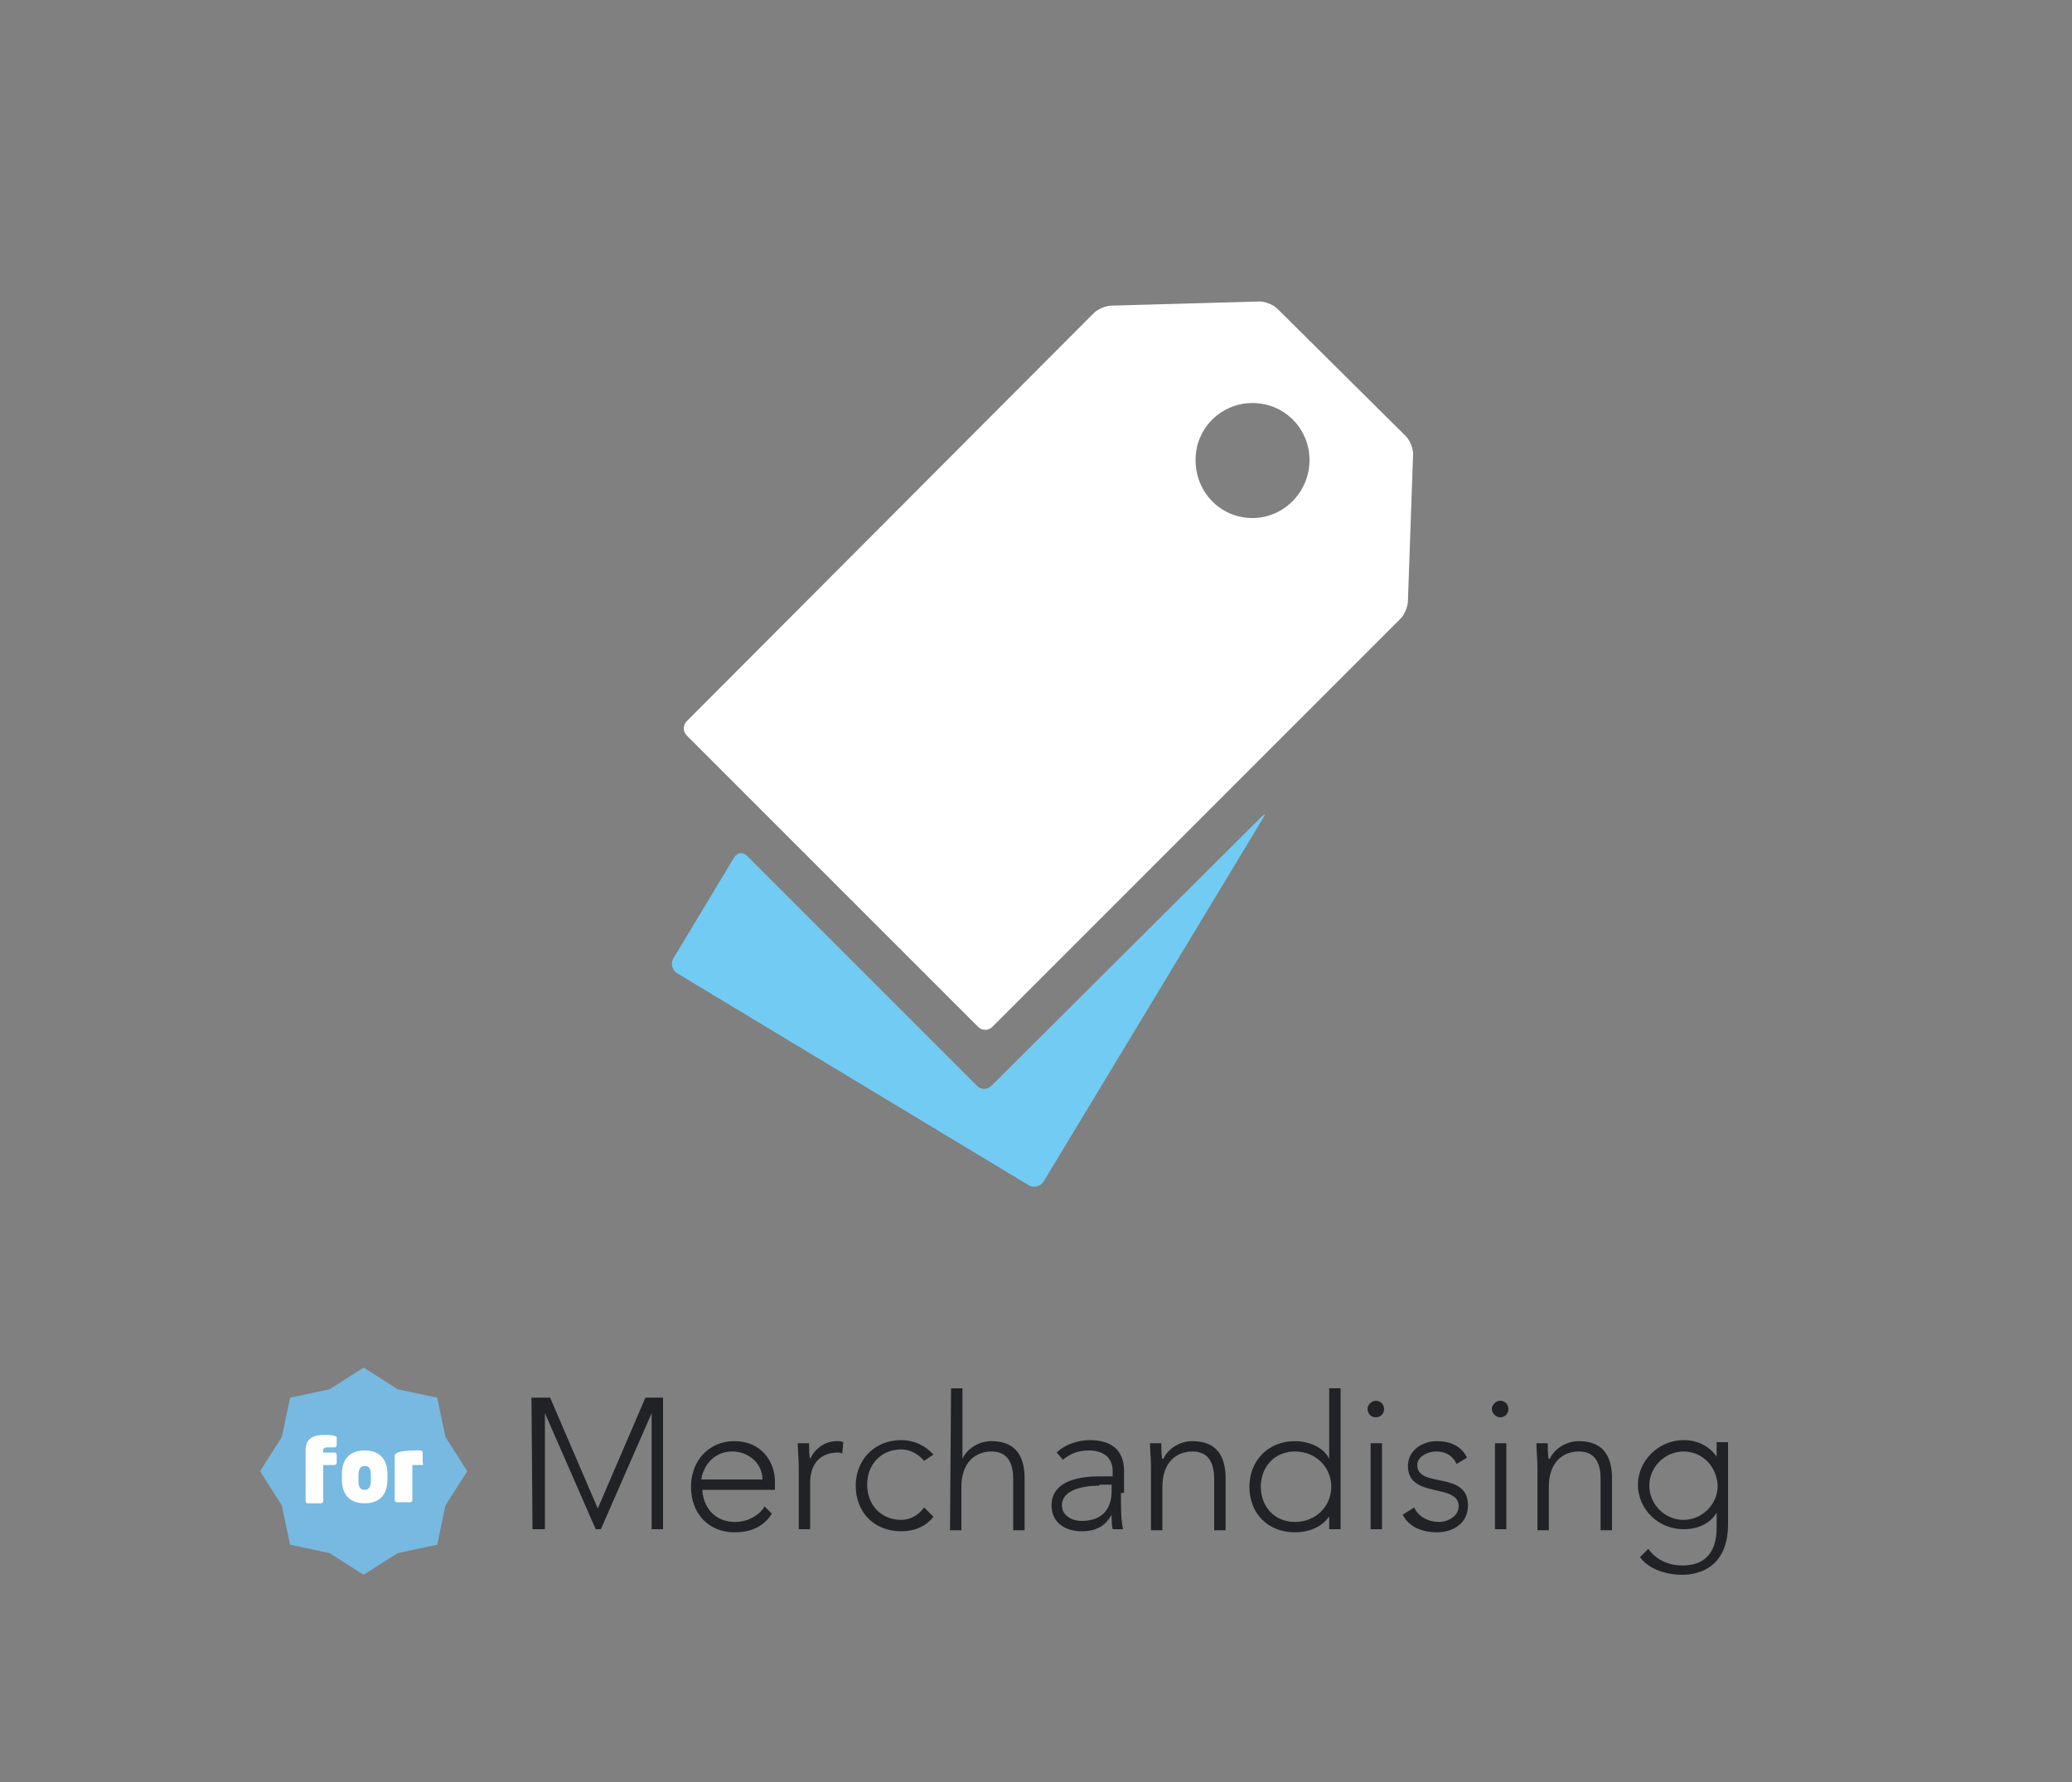
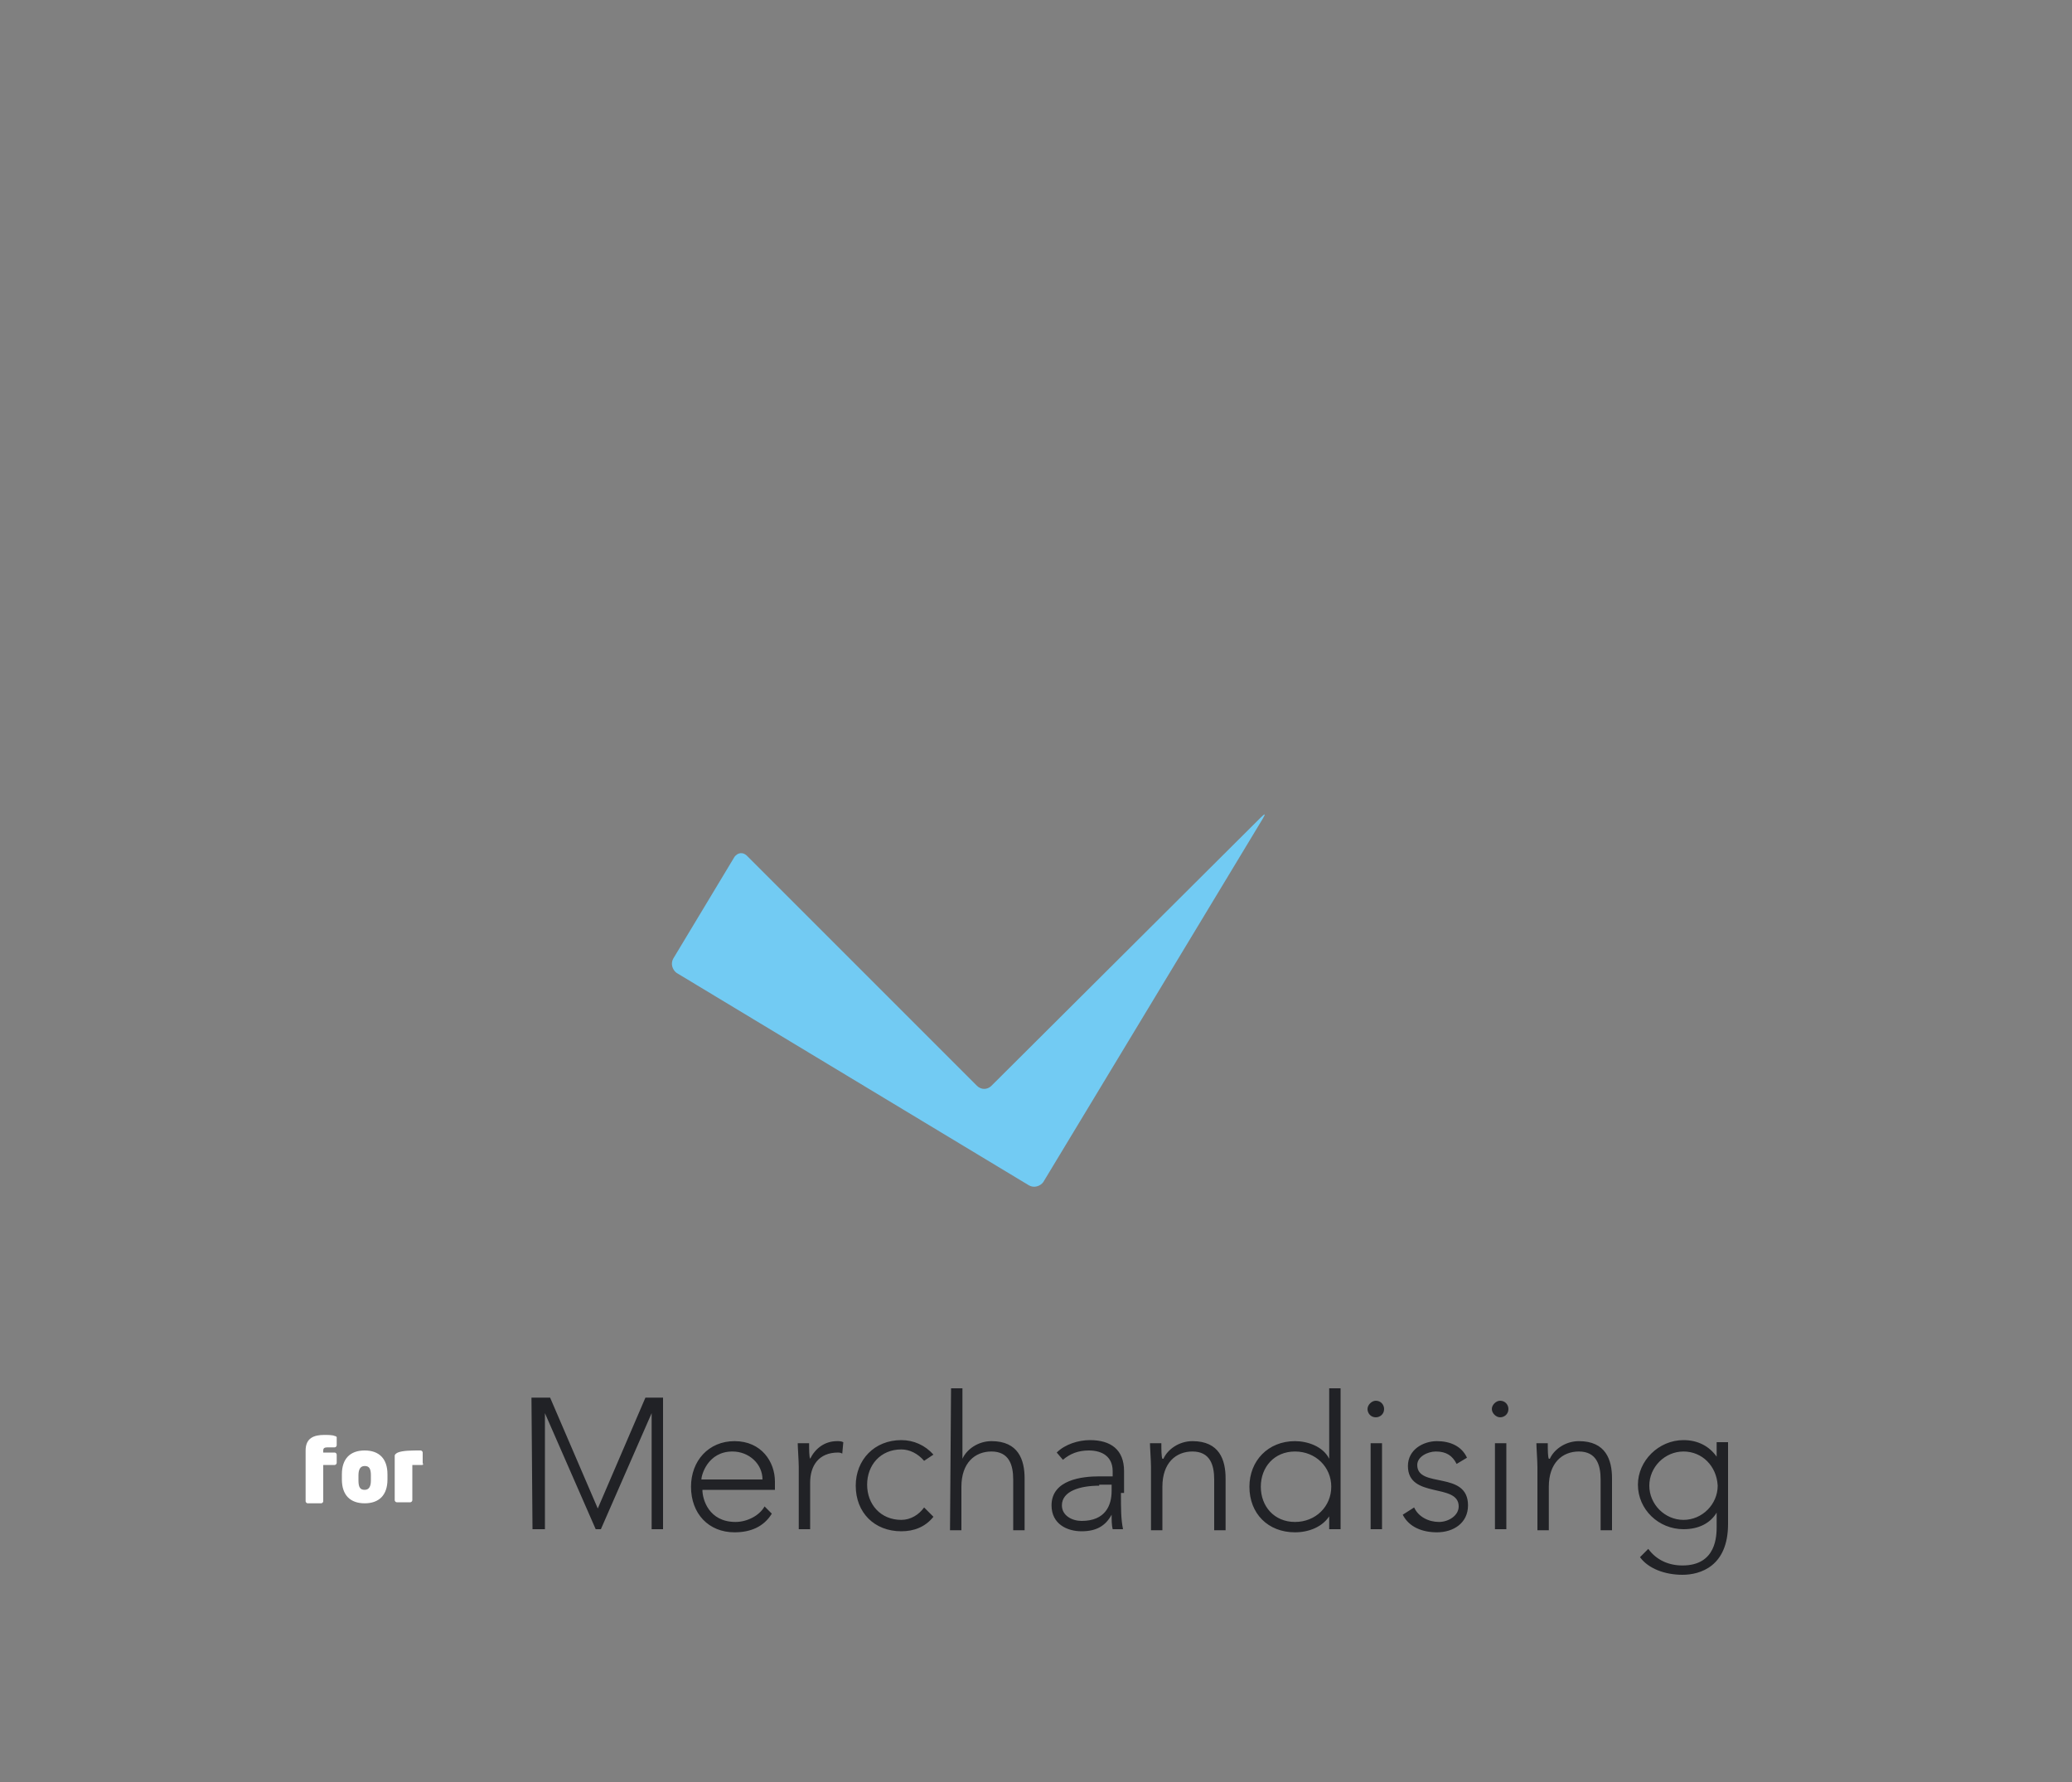
<svg xmlns="http://www.w3.org/2000/svg" xmlns:xlink="http://www.w3.org/1999/xlink" version="1.1" id="レイヤー_1" x="0px" y="0px" viewBox="0 0 200 172" style="enable-background:new 0 0 200 172;" xml:space="preserve">
  <rect x="0" y="0" width="200" height="172" fill="#808080" stroke="none" />
  <style type="text/css">
	.st0{fill:#77B9E0;}
	.st1{fill:#FFFFFF;}
	.st2{fill:#212226;}
	.st3{fill:#72CBF3;}
	.st4{clip-path:url(#SVGID_00000096737854643859415260000001137255291818489251_);fill:none;}
</style>
-   <path class="st0" d="M35.1,132l3.3,2.1l3.8,0.8l0.8,3.8l2.1,3.3l-2.1,3.3l-0.8,3.8l-3.8,0.8l-3.3,2.1l-3.3-2.1l-3.8-0.8l-0.8-3.8  l-2.1-3.3l2.1-3.3l0.8-3.8l3.8-0.8L35.1,132z" />
  <path class="st1" d="M32.3,141.4h-1.1v3.5c0,0.1-0.1,0.2-0.2,0.2h-1.3c-0.1,0-0.2-0.1-0.2-0.2V140c0-1.2,0.8-1.5,1.8-1.5  c0.3,0,0.8,0,1,0.1c0.1,0,0.2,0.1,0.2,0.1v0.8c0,0.1-0.1,0.2-0.2,0.2h-0.7c-0.3,0-0.4,0.1-0.4,0.3v0.2h1.1c0.1,0,0.2,0.1,0.2,0.2  v0.8C32.5,141.3,32.4,141.4,32.3,141.4L32.3,141.4z M35.2,145.1c-1.4,0-2.2-0.8-2.2-2.3v-0.5c0-1.5,0.8-2.3,2.2-2.3s2.2,0.8,2.2,2.3  v0.5C37.4,144.3,36.6,145.1,35.2,145.1z M35.8,142.4c0-0.7-0.2-0.9-0.6-0.9c-0.4,0-0.6,0.3-0.6,0.9v0.5c0,0.7,0.2,0.9,0.6,0.9  c0.4,0,0.6-0.3,0.6-0.9V142.4z M40.7,141.4c-0.2,0-0.7,0-0.9,0v3.4c0,0.1-0.1,0.2-0.2,0.2h-1.3c-0.1,0-0.2-0.1-0.2-0.2v-4.3  c0-0.1,0.1-0.2,0.3-0.3c0.5-0.2,1.3-0.2,2.2-0.2c0.1,0,0.2,0.1,0.2,0.2v1C40.9,141.4,40.8,141.4,40.7,141.4L40.7,141.4z" />
  <path class="st2" d="M51.3,134.9h1.8l4.6,10.7l4.6-10.7H64v12.7h-1.1v-11.2L58,147.6h-0.5l-4.9-11.2v11.2h-1.2L51.3,134.9  L51.3,134.9z M74.5,146.1c-0.8,1.3-2.1,1.8-3.6,1.8c-2.5,0-4.2-1.8-4.2-4.4c0-2.5,1.7-4.4,4.2-4.4c2.6,0,3.9,2,3.9,3.9v0.8h-7  c0,0.9,0.6,3.1,3.2,3.1c1.1,0,2.3-0.6,2.8-1.5L74.5,146.1L74.5,146.1z M73.6,142.8c0-1.5-1.3-2.7-2.9-2.7c-2.4,0-3,2.3-3,2.7H73.6z   M77.1,141.6c0-0.6-0.1-1.9-0.1-2.3h1.1c0,0.6,0,1.3,0.1,1.5c0.5-1,1.4-1.7,2.6-1.7c0.2,0,0.4,0,0.6,0.1l-0.1,1.1  c-0.2-0.1-0.3-0.1-0.4-0.1c-1.9,0-2.7,1.3-2.7,2.9v4.5h-1.1V141.6z M90.1,146.4c-0.8,1-1.9,1.4-3.1,1.4c-2.6,0-4.4-1.8-4.4-4.4  c0-2.5,1.8-4.4,4.4-4.4c1.2,0,2.3,0.5,3.1,1.4l-0.9,0.6c-0.6-0.7-1.4-1.1-2.2-1.1c-2,0-3.3,1.5-3.3,3.4s1.3,3.4,3.3,3.4  c0.9,0,1.7-0.5,2.2-1.2L90.1,146.4L90.1,146.4z M91.8,134h1.1v6.8c0.4-0.9,1.5-1.7,2.8-1.7c2.6,0,3.2,1.8,3.2,3.6v5h-1.1v-4.9  c0-1.4-0.4-2.7-2.1-2.7c-1.6,0-2.9,1.1-2.9,3.4v4.2h-1.1L91.8,134L91.8,134z M108.2,144.1c0,1.6,0,2.5,0.2,3.5h-1  c-0.1-0.4-0.1-0.9-0.1-1.4c-0.6,1.1-1.5,1.6-2.9,1.6s-2.9-0.7-2.9-2.5c0-2.5,3-2.8,4.6-2.8h1.3V142c0-1.4-1-2-2.3-2  c-1,0-1.8,0.3-2.5,0.9l-0.6-0.7c0.8-0.8,2.1-1.2,3.2-1.2c2,0,3.3,0.9,3.3,3v2.1L108.2,144.1L108.2,144.1z M106.1,143.4  c-1.8,0-3.6,0.5-3.6,1.9c0,1,1,1.5,1.9,1.5c2.3,0,2.9-1.5,2.9-2.9v-0.6h-1.2C106.1,143.3,106.1,143.4,106.1,143.4z M111.1,141.6  c0-0.6-0.1-1.9-0.1-2.3h1.1c0,0.6,0,1.3,0.1,1.5h0.1c0.4-0.9,1.5-1.7,2.8-1.7c2.6,0,3.2,1.8,3.2,3.6v5h-1.1v-4.9  c0-1.4-0.4-2.7-2.1-2.7c-1.6,0-2.9,1.1-2.9,3.4v4.2h-1.1V141.6z M128.4,146.2c-0.7,1.2-2.1,1.7-3.4,1.7c-2.6,0-4.4-1.8-4.4-4.4  c0-2.5,1.8-4.4,4.4-4.4c1.2,0,2.7,0.5,3.3,1.7V134h1.1v13.6h-1.1v-1.4L128.4,146.2L128.4,146.2z M125,140.1c-2,0-3.3,1.5-3.3,3.4  s1.3,3.4,3.3,3.4s3.5-1.5,3.5-3.4S127,140.1,125,140.1z M132.8,135.2c0.5,0,0.8,0.4,0.8,0.8c0,0.5-0.4,0.8-0.8,0.8  c-0.5,0-0.8-0.4-0.8-0.8S132.4,135.2,132.8,135.2z M132.3,139.3h1.1v8.3h-1.1V139.3z M136.5,145.5c0.4,0.9,1.4,1.4,2.4,1.4  c0.9,0,1.9-0.6,1.9-1.5c0-2.3-4.9-0.7-4.9-3.9c0-1.6,1.5-2.4,2.8-2.4s2.4,0.5,2.9,1.6l-1,0.6c-0.4-0.8-1-1.2-2-1.2  c-0.8,0-1.8,0.5-1.8,1.3c0,2.3,4.9,0.5,4.9,3.9c0,1.7-1.4,2.6-3,2.6c-1.4,0-2.7-0.5-3.3-1.7L136.5,145.5L136.5,145.5z M144.8,135.2  c0.5,0,0.8,0.4,0.8,0.8c0,0.5-0.4,0.8-0.8,0.8s-0.8-0.4-0.8-0.8S144.4,135.2,144.8,135.2z M144.3,139.3h1.1v8.3h-1.1V139.3z   M148.4,141.6c0-0.6-0.1-1.9-0.1-2.3h1.1c0,0.6,0,1.3,0.1,1.5h0.1c0.4-0.9,1.5-1.7,2.8-1.7c2.6,0,3.2,1.8,3.2,3.6v5h-1.1v-4.9  c0-1.4-0.4-2.7-2.1-2.7c-1.6,0-2.9,1.1-2.9,3.4v4.2h-1.1V141.6z M166.8,147.1c0,4.1-2.7,4.9-4.4,4.9s-3.3-0.6-4.1-1.7l0.8-0.8  c0.8,1.1,2,1.6,3.3,1.6c3.3,0,3.3-2.9,3.3-3.8V146c-0.6,1-1.7,1.6-3.2,1.6c-2.4,0-4.4-1.9-4.4-4.3c0-2.3,2-4.3,4.4-4.3  c1.4,0,2.5,0.6,3.2,1.6v-1.4h1.1L166.8,147.1L166.8,147.1z M162.5,140.1c-1.8,0-3.3,1.5-3.3,3.3s1.5,3.3,3.3,3.3s3.3-1.5,3.3-3.3  C165.7,141.5,164.3,140.1,162.5,140.1z" />
  <path class="st3" d="M95.7,104.8c-0.4,0.4-1,0.4-1.4,0L72.1,82.6c-0.4-0.4-0.9-0.3-1.2,0.1L65,92.5c-0.3,0.5-0.1,1.1,0.3,1.4  l34,20.5c0.5,0.3,1.1,0.1,1.4-0.3L121.9,79c0.3-0.5,0.2-0.5-0.2-0.1C121.7,78.9,95.7,104.8,95.7,104.8z" />
-   <path class="st1" d="M123.3,29.8c-0.4-0.4-1.2-0.7-1.7-0.7l-14.3,0.4c-0.5,0-1.3,0.3-1.7,0.7L66.3,69.6c-0.4,0.4-0.4,1,0,1.4  l28.1,28.1c0.4,0.4,1,0.4,1.4,0l39.4-39.4c0.4-0.4,0.7-1.2,0.7-1.7l0.5-14.2c0-0.5-0.3-1.3-0.7-1.7  C135.7,42.1,123.3,29.8,123.3,29.8z M120.9,50c-3.1,0-5.5-2.5-5.5-5.6s2.5-5.5,5.5-5.5c3.1,0,5.5,2.5,5.5,5.5  C126.4,47.5,123.9,50,120.9,50z" />
  <g>
    <defs>
      <rect id="SVGID_1_" x="37.5" y="10" width="125" height="125" />
    </defs>
    <clipPath id="SVGID_00000176030224683271459710000012847060673852035977_">
      <use xlink:href="#SVGID_1_" style="overflow:visible;" />
    </clipPath>
    <path style="clip-path:url(#SVGID_00000176030224683271459710000012847060673852035977_);fill:none;" d="M159.9,106.5   c0,14.4-11.6,26-26,26h-68c-14.4,0-26-11.6-26-26v-68c0-14.4,11.6-26,26-26h68c14.4,0,26,11.6,26,26V106.5z" />
  </g>
</svg>